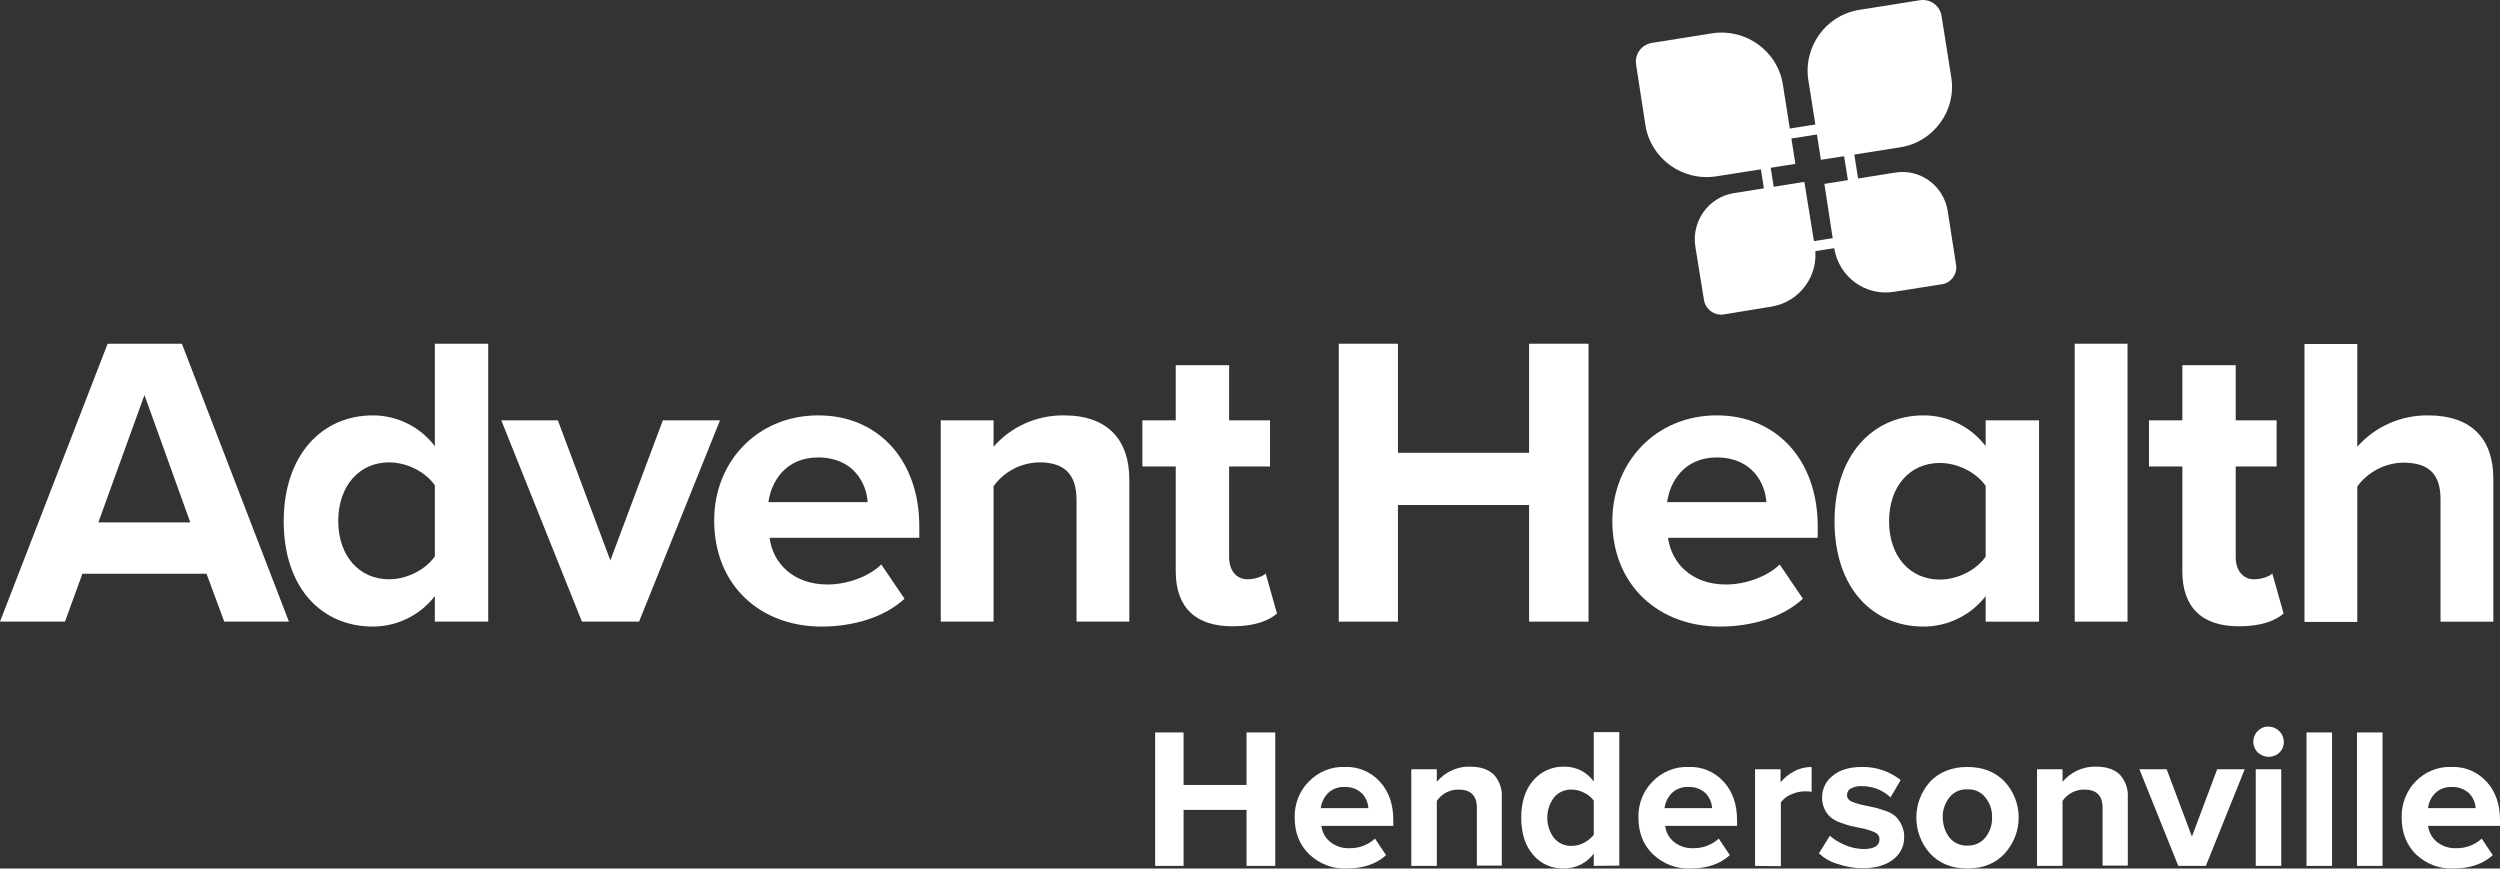
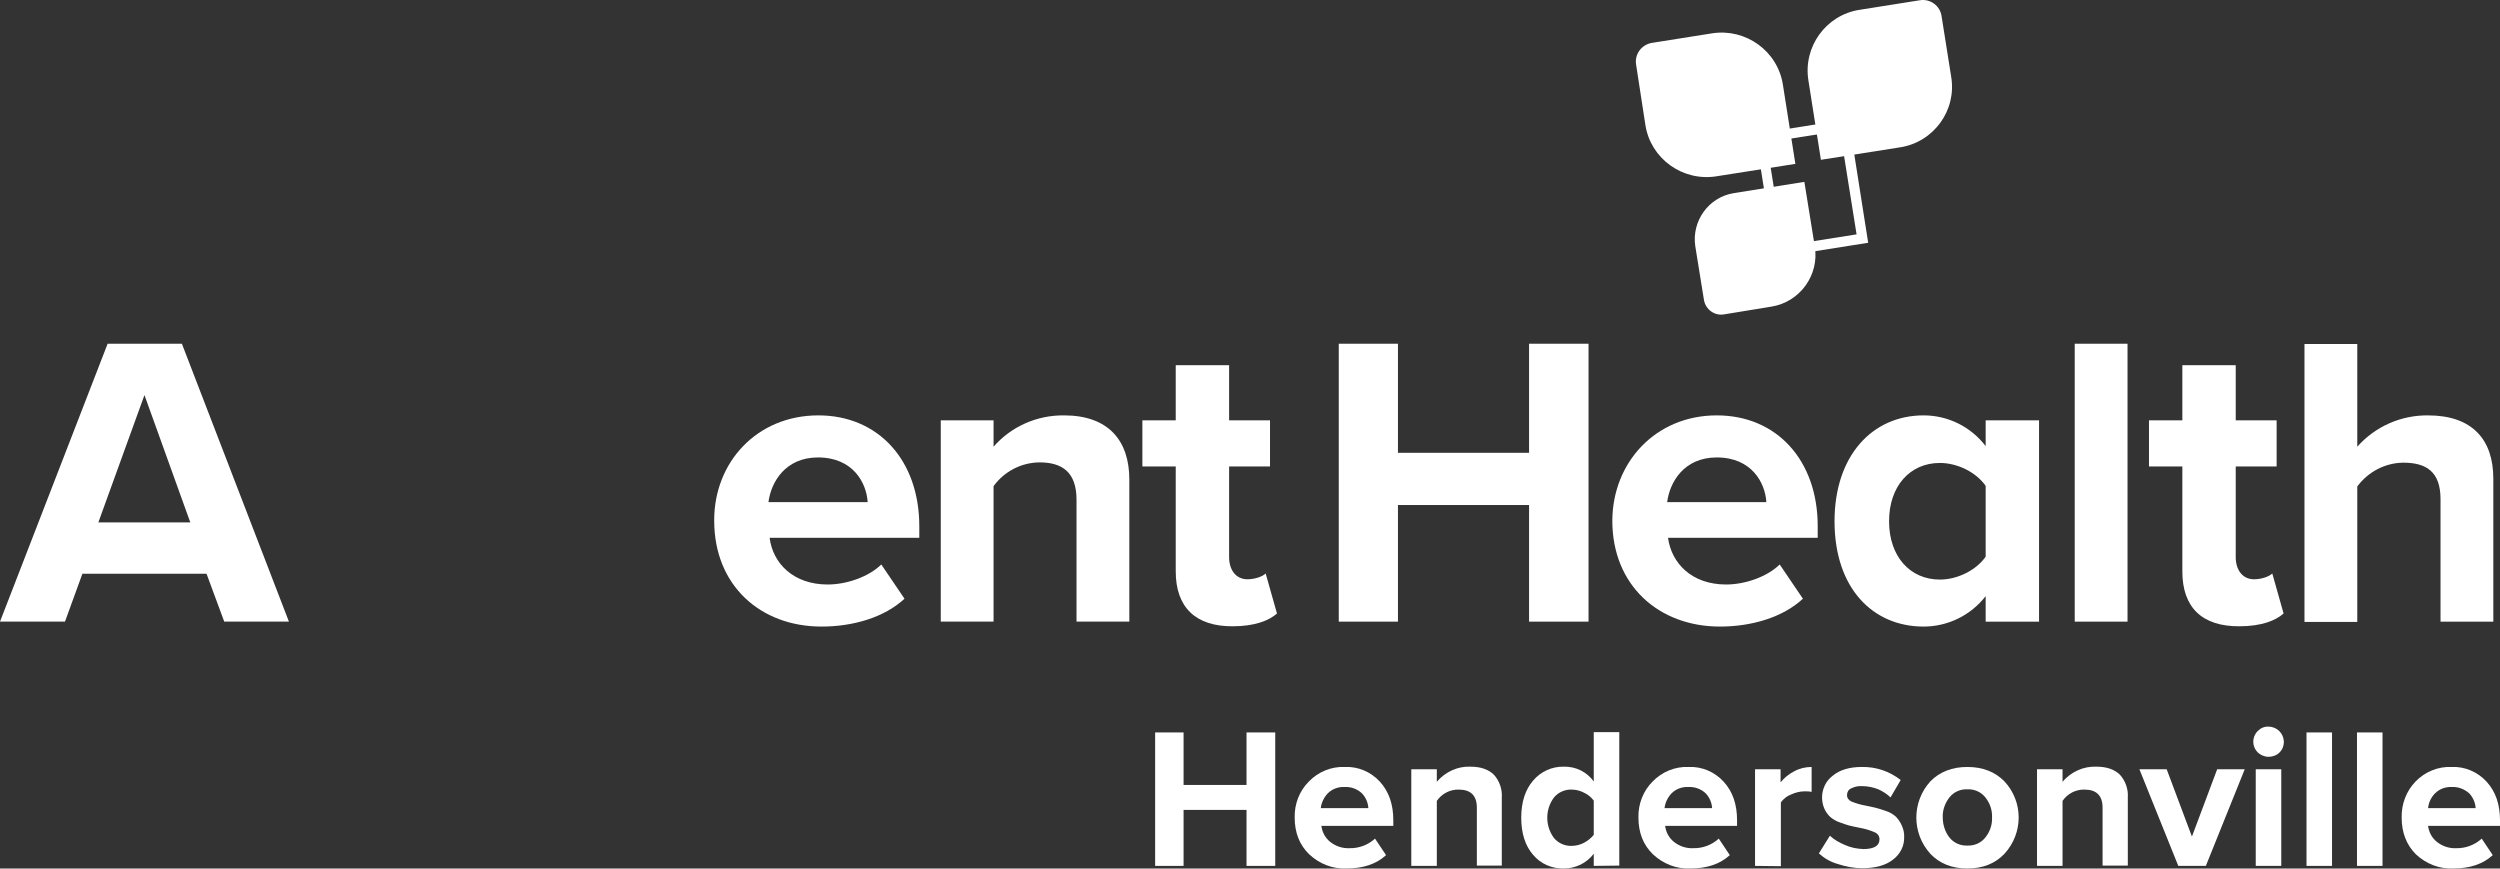
<svg xmlns="http://www.w3.org/2000/svg" id="a" data-name="Layer 1" width="861.8" height="299.404" viewBox="0 0 861.8 299.404">
  <rect x="0" y="0" width="861.8" height="299.404" fill="#333333" stroke="none" />
  <defs>
    <style>
      .d {
        fill: #fff;
      }
    </style>
  </defs>
  <g id="b" data-name="Layer 1">
    <path class="d" d="m429.7,298.489v-19.3h-21.7v19.3h-9.8v-46h9.8v18.1h21.7v-18.1h9.9v46h-9.9Z" />
    <path class="d" d="m446.3,281.789c-.1-4.6,1.6-9.1,4.9-12.4,3.2-3.3,7.7-5.2,12.4-5,4.6-.2,9,1.7,12.1,5.1s4.6,7.8,4.6,13.3v1.9h-24.8c.3,2.2,1.3,4.1,3,5.5,1.9,1.5,4.2,2.3,6.6,2.2,3.3.1,6.5-1.1,8.9-3.3l3.8,5.7c-3.4,3.1-7.9,4.6-13.7,4.6-4.7.2-9.3-1.6-12.8-4.9-3.3-3.2-5-7.4-5-12.7Zm17.2-10.5c-2.2-.1-4.3.7-5.8,2.2-1.3,1.4-2.2,3.2-2.4,5.1h16.4c-.1-1.9-.9-3.7-2.2-5.1-1.6-1.5-3.7-2.3-6-2.2h0Z" />
    <path class="d" d="m509.1,298.489v-20.1c0-4.1-2.1-6.2-6.2-6.2-3-.1-5.9,1.4-7.6,3.9v22.4h-8.8v-33.3h8.8v4.3c2.9-3.4,7.2-5.4,11.6-5.2,3.6,0,6.3,1,8.1,2.8,1.9,2.1,2.9,5,2.7,7.8v23.5h-8.6v.1Z" />
    <path class="d" d="m549.4,298.489v-4.2c-2.4,3.2-6.2,5.1-10.3,5.1-4.1.1-8-1.6-10.6-4.7-2.7-3.1-4.1-7.4-4.1-12.8s1.4-9.7,4.1-12.8c2.6-3.1,6.5-4.9,10.6-4.8,4.1-.1,7.9,1.8,10.3,5.1v-17h8.8v46l-8.8.1Zm0-10.7v-11.8c-.9-1.2-2-2.1-3.3-2.7-1.3-.7-2.8-1.1-4.3-1.1-2.3-.1-4.6.9-6.1,2.7-3.1,4.1-3.1,9.9,0,14,1.5,1.8,3.8,2.8,6.1,2.7,1.5,0,3-.4,4.3-1.1s2.4-1.6,3.3-2.7Z" />
    <path class="d" d="m564.8,281.789c-.1-4.6,1.6-9.1,4.9-12.4,3.2-3.3,7.7-5.2,12.4-5,4.6-.2,9,1.7,12.1,5.1s4.6,7.8,4.6,13.3v1.9h-24.8c.3,2.2,1.3,4.1,3,5.5,1.9,1.5,4.2,2.3,6.6,2.2,3.3.1,6.5-1.1,8.9-3.3l3.8,5.7c-3.4,3.1-7.9,4.6-13.7,4.6-4.7.2-9.3-1.6-12.8-4.9-3.3-3.2-5-7.4-5-12.7Zm17.2-10.5c-2.2-.1-4.3.7-5.8,2.2-1.3,1.4-2.2,3.2-2.4,5.1h16.4c-.1-1.9-.9-3.7-2.2-5.1-1.6-1.5-3.7-2.3-6-2.2h0Z" />
    <path class="d" d="m605,298.489v-33.3h8.8v4.5c1.3-1.6,2.9-2.9,4.7-3.8,1.8-1,3.9-1.5,6-1.5v8.6c-.8-.2-1.6-.2-2.4-.2-1.6,0-3.2.4-4.7,1.1-1.4.5-2.6,1.5-3.5,2.7v22l-8.9-.1Z" />
    <path class="d" d="m627,294.189l3.8-6.1c1.5,1.4,3.3,2.4,5.2,3.2,2,.9,4.1,1.3,6.3,1.4,3.7,0,5.6-1.1,5.6-3.4,0-1.1-.7-2-1.7-2.4-1.6-.7-3.3-1.2-5-1.5-1.6-.3-2.8-.6-3.7-.8-1.1-.3-2.2-.7-3.3-1.1-1.2-.4-2.2-1-3.2-1.8-1.9-1.7-2.9-4.2-2.9-6.8,0-2.9,1.3-5.7,3.7-7.5,2.4-2,5.8-3,10-3,4.9-.1,9.6,1.5,13.4,4.5l-3.5,6c-1.2-1.2-2.7-2.1-4.2-2.8-1.8-.7-3.7-1.1-5.6-1.1-1.3-.1-2.6.2-3.8.8-.9.4-1.4,1.3-1.4,2.3s.6,1.8,1.5,2.2c1.5.6,3.1,1.1,4.8,1.4,1.6.3,2.8.6,3.7.8,1.2.3,2.3.7,3.5,1.1s2.3,1,3.3,1.9c.8.8,1.5,1.8,2,2.9.6,1.3,1,2.7.9,4.2.1,3-1.4,5.9-3.8,7.7-2.5,2-6.1,3-10.6,3-2.8,0-5.6-.5-8.3-1.4-2.6-.7-4.8-2-6.7-3.7Z" />
    <path class="d" d="m691,294.289c-3.2,3.4-7.5,5.1-12.8,5.1s-9.6-1.7-12.8-5.1c-6.4-7.1-6.4-17.8,0-24.9,3.2-3.3,7.5-5,12.8-5s9.6,1.7,12.8,5c6.5,7,6.5,17.8,0,24.9Zm-19-5.6c1.5,1.9,3.8,2.9,6.2,2.8,2.4.1,4.7-.9,6.2-2.8,1.6-2,2.4-4.4,2.3-6.9.1-2.5-.7-4.9-2.3-6.9-1.5-1.9-3.8-2.9-6.2-2.8-2.4-.1-4.7.9-6.2,2.8s-2.4,4.4-2.3,6.8c0,2.6.8,5.1,2.3,7h0Z" />
    <path class="d" d="m724.8,298.489v-20.1c0-4.1-2.1-6.2-6.2-6.2-3-.1-5.9,1.4-7.6,3.9v22.4h-8.8v-33.3h8.8v4.3c2.9-3.4,7.2-5.4,11.7-5.2,3.6,0,6.3,1,8.1,2.8,1.9,2.1,2.9,5,2.7,7.8v23.5h-8.7v.1Z" />
    <path class="d" d="m750.9,298.489l-13.4-33.3h9.4l8.7,23.2,8.7-23.2h9.5l-13.4,33.3h-9.5Z" />
    <path class="d" d="m782,260.889c-1.4,0-2.7-.6-3.7-1.5-2-2-2.1-5.2-.1-7.3l.1-.1c1-1,2.3-1.6,3.7-1.5,2.9,0,5.2,2.3,5.3,5.2h0c0,1.4-.5,2.7-1.5,3.7s-2.4,1.5-3.8,1.5Zm-4.4,37.6v-33.3h8.8v33.3h-8.8Z" />
    <path class="d" d="m795.1,298.489v-46h8.8v46h-8.8Z" />
    <path class="d" d="m812.5,298.489v-46h8.8v46h-8.8Z" />
    <path class="d" d="m827.9,281.789c-.1-4.6,1.6-9.1,4.8-12.4s7.7-5.2,12.4-5c4.6-.2,9,1.7,12.1,5.1s4.6,7.8,4.6,13.3v1.9h-24.8c.3,2.2,1.3,4.1,3,5.5,1.9,1.5,4.2,2.3,6.6,2.2,3.3.1,6.5-1.1,8.9-3.3l3.8,5.7c-3.4,3.1-7.9,4.6-13.7,4.6-4.7.2-9.3-1.6-12.8-4.9-3.2-3.2-4.9-7.4-4.9-12.7Zm17.3-10.5c-2.2-.1-4.3.7-5.8,2.2-1.4,1.4-2.2,3.2-2.4,5.1h16.4c-.1-1.9-.9-3.7-2.2-5.1-1.7-1.5-3.8-2.3-6-2.2h0Z" />
  </g>
  <g id="c" data-name="Layer 3">
    <path class="d" d="m71.2,197.789H28.4l-6,16.5H0l37.1-95.8h25.6l36.9,95.8h-22.3l-6.1-16.5Zm-37.3-17.7h31.7l-15.8-43.9-15.9,43.9Z" />
-     <path class="d" d="m149.9,205.489c-5.1,6.6-13,10.5-21.4,10.5-17.5,0-30.7-13.2-30.7-36.3,0-22.7,13.1-36.5,30.7-36.5,8.4,0,16.3,3.9,21.4,10.6v-35.3h18.4v95.8h-18.4v-8.8Zm0-38.2c-3.2-4.6-9.6-7.9-15.8-7.9-10.3,0-17.5,8.2-17.5,20.2s7.2,20.1,17.5,20.1c6.2,0,12.6-3.3,15.8-7.9v-24.5Z" />
-     <path class="d" d="m172.8,144.889h19.5l18.1,48.3,18.1-48.3h19.7l-27.9,69.4h-19.7l-27.8-69.4Z" />
    <path class="d" d="m282.1,143.189c20.7,0,34.8,15.5,34.8,38.2v4h-51.6c1.1,8.8,8.2,16.1,20,16.1,6.5,0,14.1-2.6,18.5-6.9l8,11.8c-7,6.5-17.8,9.6-28.6,9.6-21.1,0-37-14.2-37-36.5-.1-20.1,14.7-36.3,35.9-36.3Zm-17.2,29.9h34.2c-.4-6.6-5-15.4-17.1-15.4-11.3-0-16.2,8.5-17.1,15.4Z" />
    <path class="d" d="m371.1,172.289c0-9.6-5-12.9-12.8-12.9-6.3.1-12.1,3.1-15.8,8.2v46.7h-18.2v-69.4h18.2v9.1c6.1-7,15-10.9,24.3-10.8,15.2,0,22.5,8.6,22.5,22.1v49h-18.2v-42Z" />
    <path class="d" d="m405.3,196.989v-36.2h-11.5v-15.9h11.5v-19h18.4v19h14.1v15.9h-14.1v31.3c0,4.3,2.3,7.6,6.3,7.6,2.7,0,5.3-1,6.3-2l3.9,13.8c-2.7,2.4-7.6,4.4-15.2,4.4-12.8.1-19.7-6.5-19.7-18.9Z" />
    <path class="d" d="m527.2,174.089h-45.3v40.2h-20.4v-95.8h20.4v37.6h45.2v-37.6h20.5v95.8h-20.5v-40.2h.1Z" />
    <path class="d" d="m591.8,143.189c20.7,0,34.8,15.5,34.8,38.2v4h-51.6c1.2,8.8,8.2,16.1,20,16.1,6.5,0,14.1-2.6,18.5-6.9l8,11.8c-7,6.5-17.8,9.6-28.6,9.6-21.1,0-37.1-14.2-37.1-36.5.1-20.1,14.9-36.3,36-36.3Zm-17.1,29.9h34.2c-.4-6.6-5-15.4-17.1-15.4-11.3-0-16.2,8.5-17.1,15.4Z" />
    <path class="d" d="m684.5,205.489c-5.1,6.6-13,10.5-21.4,10.5-17.5,0-30.7-13.2-30.7-36.3,0-22.7,13.1-36.5,30.7-36.5,8.4,0,16.3,3.9,21.4,10.6v-8.9h18.4v69.4h-18.4v-8.8Zm0-38c-3.2-4.6-9.6-7.9-15.8-7.9-10.3,0-17.5,8-17.5,20.1s7.2,20.1,17.5,20.1c6.2,0,12.6-3.3,15.8-7.9v-24.4Z" />
    <path class="d" d="m715.2,118.489h18.2v95.8h-18.2v-95.8Z" />
    <path class="d" d="m752.3,196.989v-36.2h-11.5v-15.9h11.5v-19h18.4v19h14.1v15.9h-14.1v31.3c0,4.3,2.3,7.6,6.3,7.6,2.7,0,5.3-1,6.3-2l3.9,13.8c-2.7,2.4-7.6,4.4-15.2,4.4-12.9.1-19.7-6.5-19.7-18.9Z" />
    <path class="d" d="m841.3,172.089c0-9.6-5-12.6-12.9-12.6-6.3.1-12.1,3.2-15.8,8.2v46.7h-18.2v-95.8h18.2v35.4c6.2-7,15.1-10.9,24.4-10.8,15.2,0,22.5,8.3,22.5,21.8v49.3h-18.2v-42.2Z" />
    <path class="d" d="m634.3,45.089l5.7,35.7-25.3,4-5.7-35.7,25.3-4m3-4l-32.2,5.1,6.7,42.6,32.2-5.1-6.7-42.6Z" />
    <path class="d" d="m569.4,14.789l20.8-3.3c11.6-1.8,22.6,6.1,24.4,17.7h0l4.3,27.3h0l-27.3,4.3c-11.6,1.8-22.6-6.1-24.4-17.7h0l-3.2-20.8c-.6-3.6,1.9-6.9,5.4-7.5Z" />
    <path class="d" d="m641,3.389l20.8-3.3c3.6-.6,7,1.9,7.5,5.5h0l3.3,20.8c2,11.6-6,22.6-17.6,24.4h0l-27.3,4.3h0l-4.3-27.3c-1.9-11.6,6-22.6,17.6-24.4h0Z" />
    <path class="d" d="m597.6,66.589l24.4-3.9h0l3.6,22.3c1.6,9.8-5.1,19.1-14.9,20.7l-16.5,2.7c-3.2.5-6.2-1.7-6.8-4.9h0l-3-18.6c-1.3-8.7,4.6-16.9,13.2-18.3h0Z" />
-     <path class="d" d="m628.9,63.389l24.4-3.9c8.6-1.4,16.7,4.5,18.1,13.2h0l2.9,18.6c.5,3.2-1.7,6.2-4.9,6.7h0l-16.5,2.6c-9.8,1.6-19-5.1-20.6-15l-3.4-22.2h0Z" />
  </g>
</svg>